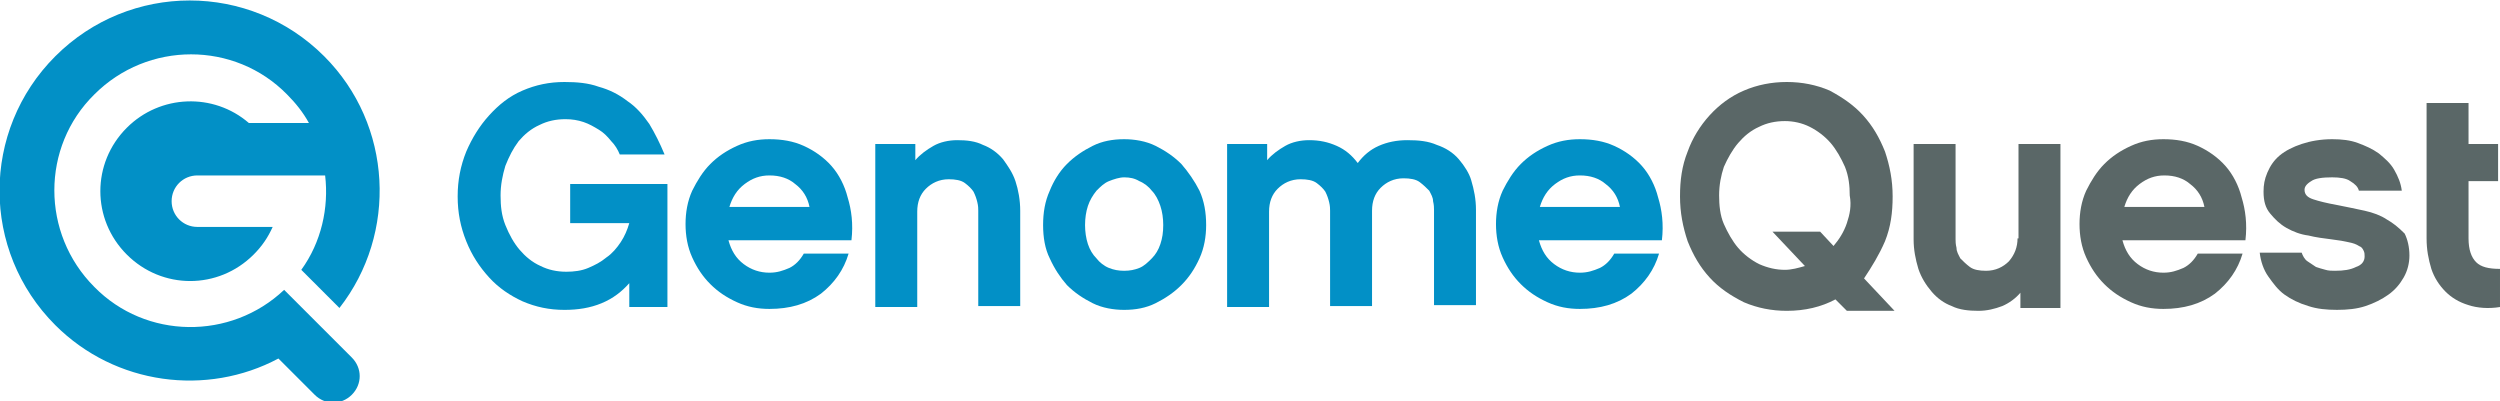
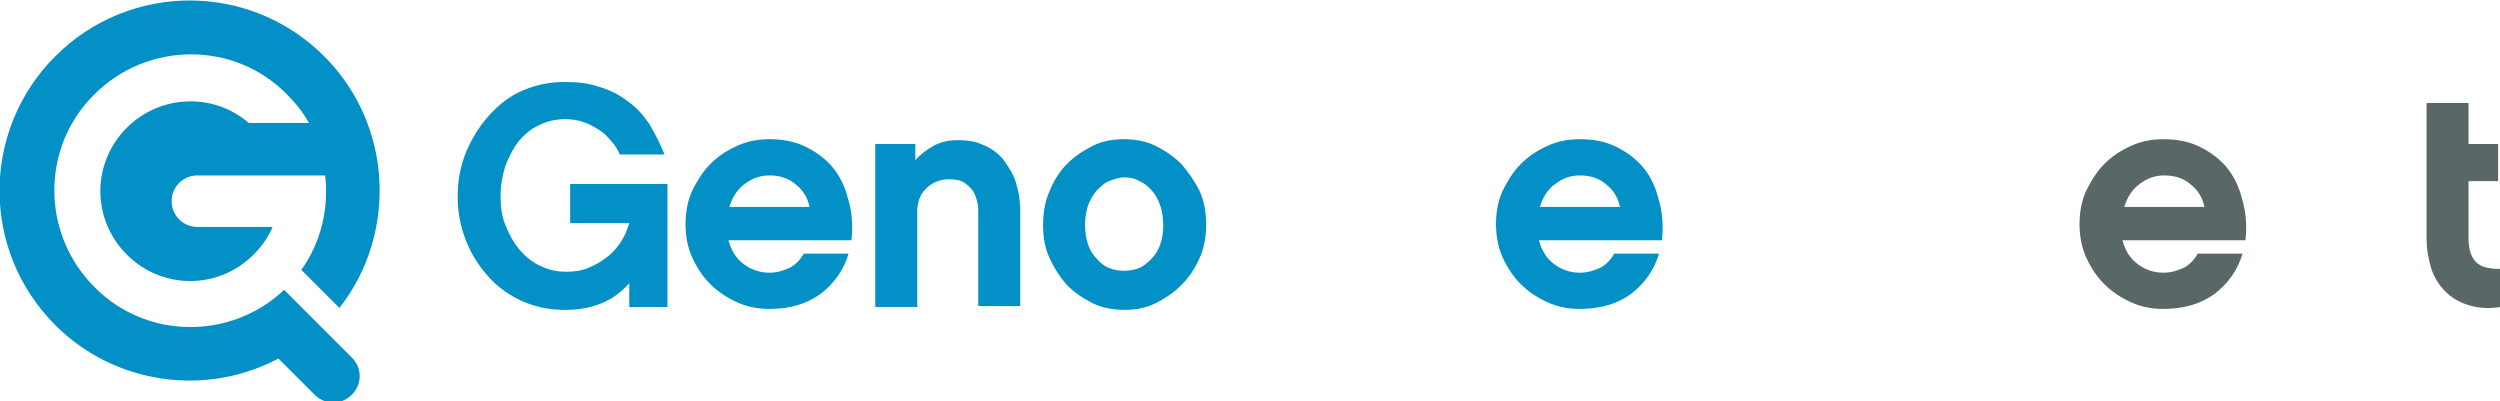
<svg xmlns="http://www.w3.org/2000/svg" version="1.1" id="Layer_1" x="0px" y="0px" viewBox="0 0 262.2 42.1" style="enable-background:new 0 0 262.2 42.1;" xml:space="preserve">
  <style type="text/css">
	.st0{fill:#0290C6;}
	.st1{fill:#5A6767;}
</style>
  <g>
    <g>
      <path class="st0" d="M59.8,23.4H66c-0.2,0.7-0.5,1.4-0.9,2c-0.4,0.6-0.9,1.2-1.5,1.6c-0.6,0.5-1.2,0.8-1.9,1.1    c-0.7,0.3-1.5,0.4-2.3,0.4c-1,0-1.9-0.2-2.7-0.6c-0.9-0.4-1.6-1-2.2-1.7c-0.6-0.7-1.1-1.6-1.5-2.6c-0.4-1-0.5-2-0.5-3.1    c0-1.1,0.2-2.1,0.5-3.1c0.4-1,0.8-1.8,1.4-2.6c0.6-0.7,1.3-1.3,2.2-1.7c0.8-0.4,1.7-0.6,2.7-0.6c0.7,0,1.3,0.1,1.9,0.3    c0.6,0.2,1.1,0.5,1.6,0.8c0.5,0.3,0.9,0.7,1.3,1.2c0.4,0.4,0.7,0.9,0.9,1.4h4.7C69.2,15,68.7,14,68.1,13c-0.7-1-1.4-1.8-2.3-2.4    c-0.9-0.7-1.9-1.2-3-1.5c-1.1-0.4-2.3-0.5-3.6-0.5c-1.6,0-3,0.3-4.4,0.9c-1.4,0.6-2.5,1.5-3.5,2.6c-1,1.1-1.8,2.4-2.4,3.8    c-0.6,1.5-0.9,3-0.9,4.7c0,1.7,0.3,3.2,0.9,4.7c0.6,1.5,1.4,2.7,2.4,3.8c1,1.1,2.2,1.9,3.5,2.5c1.4,0.6,2.8,0.9,4.4,0.9    c1.4,0,2.7-0.2,3.9-0.7c1.2-0.5,2.1-1.2,2.9-2.1v2.5h4V19.3H59.8V23.4z" />
      <path class="st0" d="M87.2,17.4c-0.8-0.9-1.8-1.6-2.9-2.1c-1.1-0.5-2.3-0.7-3.6-0.7c-1.2,0-2.3,0.2-3.4,0.7    c-1.1,0.5-2,1.1-2.8,1.9c-0.8,0.8-1.4,1.8-1.9,2.8c-0.5,1.1-0.7,2.3-0.7,3.5c0,1.2,0.2,2.4,0.7,3.5c0.5,1.1,1.1,2,1.9,2.8    c0.8,0.8,1.7,1.4,2.8,1.9c1.1,0.5,2.2,0.7,3.4,0.7c2.1,0,3.9-0.5,5.4-1.6c1.4-1.1,2.4-2.5,2.9-4.2h-4.7c-0.4,0.7-0.9,1.2-1.5,1.5    c-0.7,0.3-1.3,0.5-2.1,0.5c-1,0-1.9-0.3-2.7-0.9c-0.8-0.6-1.3-1.4-1.6-2.5h12.9c0.2-1.7,0-3.2-0.4-4.5    C88.6,19.5,88,18.3,87.2,17.4z M76.5,21.7c0.3-1,0.8-1.8,1.6-2.4c0.8-0.6,1.6-0.9,2.6-0.9c1.1,0,2,0.3,2.7,0.9    c0.8,0.6,1.3,1.4,1.5,2.4H76.5z" />
      <path class="st0" d="M105.2,16.7c-0.6-0.7-1.3-1.2-2.1-1.5c-0.8-0.4-1.7-0.5-2.7-0.5c-0.9,0-1.8,0.2-2.5,0.6    c-0.7,0.4-1.4,0.9-1.9,1.5v-1.7h-4.2v17.1h4.4v-10c0-1,0.3-1.8,0.9-2.4c0.6-0.6,1.4-1,2.4-1c0.7,0,1.3,0.1,1.7,0.4    c0.4,0.3,0.7,0.6,0.9,0.9c0.2,0.4,0.3,0.7,0.4,1.1c0.1,0.4,0.1,0.7,0.1,0.9v10h4.4v-10c0-1.1-0.2-2.2-0.5-3.1    C106.2,18.1,105.7,17.4,105.2,16.7z" />
      <path class="st0" d="M123.9,17.2c-0.8-0.8-1.7-1.4-2.7-1.9c-1-0.5-2.2-0.7-3.3-0.7c-1.2,0-2.3,0.2-3.3,0.7c-1,0.5-1.9,1.1-2.7,1.9    c-0.8,0.8-1.4,1.8-1.8,2.8c-0.5,1.1-0.7,2.3-0.7,3.6c0,1.3,0.2,2.5,0.7,3.5c0.5,1.1,1.1,2,1.8,2.8c0.8,0.8,1.7,1.4,2.7,1.9    c1,0.5,2.2,0.7,3.3,0.7c1.2,0,2.3-0.2,3.3-0.7c1-0.5,1.9-1.1,2.7-1.9c0.8-0.8,1.4-1.7,1.9-2.8c0.5-1.1,0.7-2.3,0.7-3.5    c0-1.3-0.2-2.5-0.7-3.6C125.3,19,124.6,18,123.9,17.2z M121.7,25.6c-0.2,0.6-0.5,1.1-0.9,1.5c-0.4,0.4-0.8,0.8-1.3,1    c-0.5,0.2-1,0.3-1.6,0.3c-0.6,0-1.1-0.1-1.6-0.3c-0.5-0.2-1-0.6-1.3-1c-0.4-0.4-0.7-0.9-0.9-1.5c-0.2-0.6-0.3-1.3-0.3-2    c0-0.7,0.1-1.4,0.3-2c0.2-0.6,0.5-1.1,0.9-1.6c0.4-0.4,0.8-0.8,1.3-1c0.5-0.2,1.1-0.4,1.6-0.4c0.6,0,1.1,0.1,1.6,0.4    c0.5,0.2,1,0.6,1.3,1c0.4,0.4,0.7,1,0.9,1.6c0.2,0.6,0.3,1.3,0.3,2C122,24.4,121.9,25,121.7,25.6z" />
-       <path class="st0" d="M153,16.7c-0.6-0.7-1.4-1.2-2.3-1.5c-0.9-0.4-1.9-0.5-3.1-0.5c-1.1,0-2.1,0.2-3,0.6c-0.9,0.4-1.6,1-2.2,1.8    c-0.6-0.8-1.3-1.4-2.2-1.8c-0.9-0.4-1.8-0.6-2.9-0.6c-0.9,0-1.8,0.2-2.5,0.6c-0.7,0.4-1.4,0.9-1.9,1.5v-1.7h-4.2v17.1h4.4v-10    c0-1,0.3-1.8,0.9-2.4c0.6-0.6,1.4-1,2.4-1c0.7,0,1.3,0.1,1.7,0.4c0.4,0.3,0.7,0.6,0.9,0.9c0.2,0.4,0.3,0.7,0.4,1.1    c0.1,0.4,0.1,0.7,0.1,0.9v10h4.4v-10c0-1,0.3-1.8,0.9-2.4c0.6-0.6,1.4-1,2.4-1c0.7,0,1.3,0.1,1.7,0.4c0.4,0.3,0.7,0.6,1,0.9    c0.2,0.4,0.4,0.7,0.4,1.1c0.1,0.4,0.1,0.7,0.1,0.9v10h4.4v-10c0-1.1-0.2-2.1-0.5-3.1C154.1,18.2,153.6,17.4,153,16.7z" />
      <path class="st0" d="M172.2,17.4c-0.8-0.9-1.8-1.6-2.9-2.1c-1.1-0.5-2.3-0.7-3.6-0.7c-1.2,0-2.3,0.2-3.4,0.7    c-1.1,0.5-2,1.1-2.8,1.9c-0.8,0.8-1.4,1.8-1.9,2.8c-0.5,1.1-0.7,2.3-0.7,3.5c0,1.2,0.2,2.4,0.7,3.5c0.5,1.1,1.1,2,1.9,2.8    c0.8,0.8,1.7,1.4,2.8,1.9c1.1,0.5,2.2,0.7,3.4,0.7c2.1,0,3.9-0.5,5.4-1.6c1.4-1.1,2.4-2.5,2.9-4.2h-4.7c-0.4,0.7-0.9,1.2-1.5,1.5    c-0.7,0.3-1.3,0.5-2.1,0.5c-1,0-1.9-0.3-2.7-0.9c-0.8-0.6-1.3-1.4-1.6-2.5h12.9c0.2-1.7,0-3.2-0.4-4.5    C173.6,19.5,173,18.3,172.2,17.4z M161.5,21.7c0.3-1,0.8-1.8,1.6-2.4c0.8-0.6,1.6-0.9,2.6-0.9c1.1,0,2,0.3,2.7,0.9    c0.8,0.6,1.3,1.4,1.5,2.4H161.5z" />
-       <path class="st1" d="M197.7,25.3c0.6-1.5,0.8-3,0.8-4.7c0-1.7-0.3-3.2-0.8-4.7c-0.6-1.5-1.3-2.7-2.3-3.8c-1-1.1-2.2-1.9-3.5-2.6    c-1.4-0.6-2.9-0.9-4.5-0.9c-1.6,0-3.1,0.3-4.5,0.9c-1.4,0.6-2.6,1.5-3.6,2.6c-1,1.1-1.8,2.4-2.3,3.8c-0.6,1.5-0.8,3-0.8,4.7    c0,1.7,0.3,3.2,0.8,4.7c0.6,1.5,1.3,2.7,2.3,3.8c1,1.1,2.2,1.9,3.6,2.6c1.4,0.6,2.9,0.9,4.5,0.9c1.9,0,3.6-0.4,5.1-1.2l1.2,1.2h5    l-3.2-3.4C196.3,28,197.1,26.7,197.7,25.3z M193.7,23.4c-0.3,0.9-0.8,1.7-1.4,2.4l-1.4-1.5h-5l3.4,3.6c-0.7,0.2-1.4,0.4-2.1,0.4    c-0.9,0-1.8-0.2-2.7-0.6c-0.8-0.4-1.6-1-2.2-1.7c-0.6-0.7-1.1-1.6-1.5-2.5c-0.4-0.9-0.5-2-0.5-3c0-1.1,0.2-2.1,0.5-3    c0.4-0.9,0.9-1.8,1.5-2.5c0.6-0.7,1.3-1.3,2.2-1.7c0.8-0.4,1.7-0.6,2.7-0.6c0.9,0,1.8,0.2,2.6,0.6c0.8,0.4,1.6,1,2.2,1.7    c0.6,0.7,1.1,1.6,1.5,2.5c0.4,1,0.5,2,0.5,3C194.2,21.6,194,22.5,193.7,23.4z" />
-       <path class="st1" d="M211.6,25c0,0.9-0.3,1.7-0.9,2.4c-0.6,0.6-1.4,1-2.4,1c-0.7,0-1.3-0.1-1.7-0.4c-0.4-0.3-0.7-0.6-1-0.9    c-0.2-0.4-0.4-0.7-0.4-1.1c-0.1-0.4-0.1-0.7-0.1-0.9v-10h-4.4v10c0,1.1,0.2,2.1,0.5,3.1c0.3,0.9,0.8,1.7,1.4,2.4    c0.6,0.7,1.3,1.2,2.1,1.5c0.8,0.4,1.8,0.5,2.8,0.5c0.9,0,1.7-0.2,2.5-0.5c0.7-0.3,1.4-0.8,1.9-1.4v1.6h4.2V15.1h-4.4V25z" />
      <path class="st1" d="M233.4,17.4c-0.8-0.9-1.8-1.6-2.9-2.1c-1.1-0.5-2.3-0.7-3.6-0.7c-1.2,0-2.3,0.2-3.4,0.7    c-1.1,0.5-2,1.1-2.8,1.9c-0.8,0.8-1.4,1.8-1.9,2.8c-0.5,1.1-0.7,2.3-0.7,3.5c0,1.2,0.2,2.4,0.7,3.5c0.5,1.1,1.1,2,1.9,2.8    c0.8,0.8,1.7,1.4,2.8,1.9c1.1,0.5,2.2,0.7,3.4,0.7c2.1,0,3.9-0.5,5.4-1.6c1.4-1.1,2.4-2.5,2.9-4.2h-4.7c-0.4,0.7-0.9,1.2-1.5,1.5    c-0.7,0.3-1.3,0.5-2.1,0.5c-1,0-1.9-0.3-2.7-0.9c-0.8-0.6-1.3-1.4-1.6-2.5h12.9c0.2-1.7,0-3.2-0.4-4.5    C234.8,19.5,234.2,18.3,233.4,17.4z M222.8,21.7c0.3-1,0.8-1.8,1.6-2.4c0.8-0.6,1.6-0.9,2.6-0.9c1.1,0,2,0.3,2.7,0.9    c0.8,0.6,1.3,1.4,1.5,2.4H222.8z" />
-       <path class="st1" d="M250.3,23c-0.6-0.4-1.4-0.7-2.3-0.9c-0.9-0.2-1.9-0.4-2.9-0.6c-1.1-0.2-1.9-0.4-2.5-0.6    c-0.6-0.2-0.9-0.5-0.9-1c0-0.3,0.2-0.6,0.7-0.9c0.4-0.3,1.2-0.4,2.2-0.4c0.8,0,1.5,0.1,1.9,0.4c0.5,0.3,0.8,0.6,0.9,1h4.5    c-0.1-0.8-0.4-1.5-0.8-2.2c-0.4-0.7-1-1.2-1.6-1.7c-0.7-0.5-1.4-0.8-2.2-1.1c-0.8-0.3-1.7-0.4-2.7-0.4c-1.2,0-2.3,0.2-3.2,0.5    c-0.9,0.3-1.7,0.7-2.3,1.2c-0.6,0.5-1,1.1-1.3,1.8c-0.3,0.7-0.4,1.3-0.4,2c0,1,0.2,1.7,0.7,2.3c0.5,0.6,1,1.1,1.7,1.5    c0.7,0.4,1.5,0.7,2.3,0.8c0.8,0.2,1.6,0.3,2.4,0.4c0.8,0.1,1.4,0.2,1.8,0.3c0.5,0.1,0.8,0.2,1.1,0.4c0.3,0.1,0.4,0.3,0.5,0.5    c0.1,0.2,0.1,0.4,0.1,0.6c0,0.5-0.3,0.9-0.9,1.1c-0.6,0.3-1.3,0.4-2.2,0.4c-0.3,0-0.7,0-1-0.1c-0.4-0.1-0.7-0.2-1-0.3    c-0.3-0.2-0.6-0.4-0.9-0.6c-0.3-0.2-0.5-0.6-0.6-0.9h-4.4c0.1,0.9,0.4,1.8,0.9,2.5c0.5,0.7,1,1.4,1.7,1.9c0.7,0.5,1.5,0.9,2.5,1.2    c0.9,0.3,1.9,0.4,3,0.4c1.1,0,2.1-0.1,3-0.4c0.9-0.3,1.7-0.7,2.4-1.2c0.7-0.5,1.2-1.1,1.6-1.8c0.4-0.7,0.6-1.5,0.6-2.3    c0-0.9-0.2-1.7-0.5-2.3C251.5,23.8,251,23.4,250.3,23z" />
      <path class="st1" d="M259.7,27.5c-0.5-0.5-0.8-1.3-0.8-2.5v-6h3.1v-3.9h-3.1v-4.3h-4.4v14.2c0,1.2,0.2,2.2,0.5,3.2    c0.3,0.9,0.8,1.7,1.5,2.4c0.6,0.6,1.4,1.1,2.4,1.4c0.9,0.3,2.1,0.4,3.3,0.2v-4C261,28.2,260.2,28,259.7,27.5z" />
      <path class="st0" d="M31.5,32.1L31.5,32.1l-1.7-1.7c-5.6,5.3-14.5,5.2-19.9-0.3c-5.6-5.6-5.6-14.7,0-20.2c5.6-5.6,14.7-5.6,20.2,0    c0.9,0.9,1.7,1.9,2.3,3h-6.3c-3.7-3.2-9.3-3-12.8,0.5c-3.7,3.7-3.7,9.6,0,13.3c3.7,3.7,9.6,3.7,13.3,0c0.9-0.9,1.5-1.8,2-2.9h-7.9    c-1.5,0-2.7-1.2-2.7-2.7c0-1.5,1.2-2.7,2.7-2.7h13.4c0.4,3.4-0.4,7-2.5,9.9l4,4c6.1-7.8,5.6-19.2-1.6-26.4    c-7.8-7.8-20.4-7.8-28.2,0c-7.8,7.8-7.8,20.4,0,28.2c6.3,6.3,15.9,7.5,23.4,3.5l3.8,3.8c1.1,1.1,2.8,1.1,3.9,0    c1.1-1.1,1.1-2.8,0-3.9L31.5,32.1z" />
    </g>
  </g>
</svg>